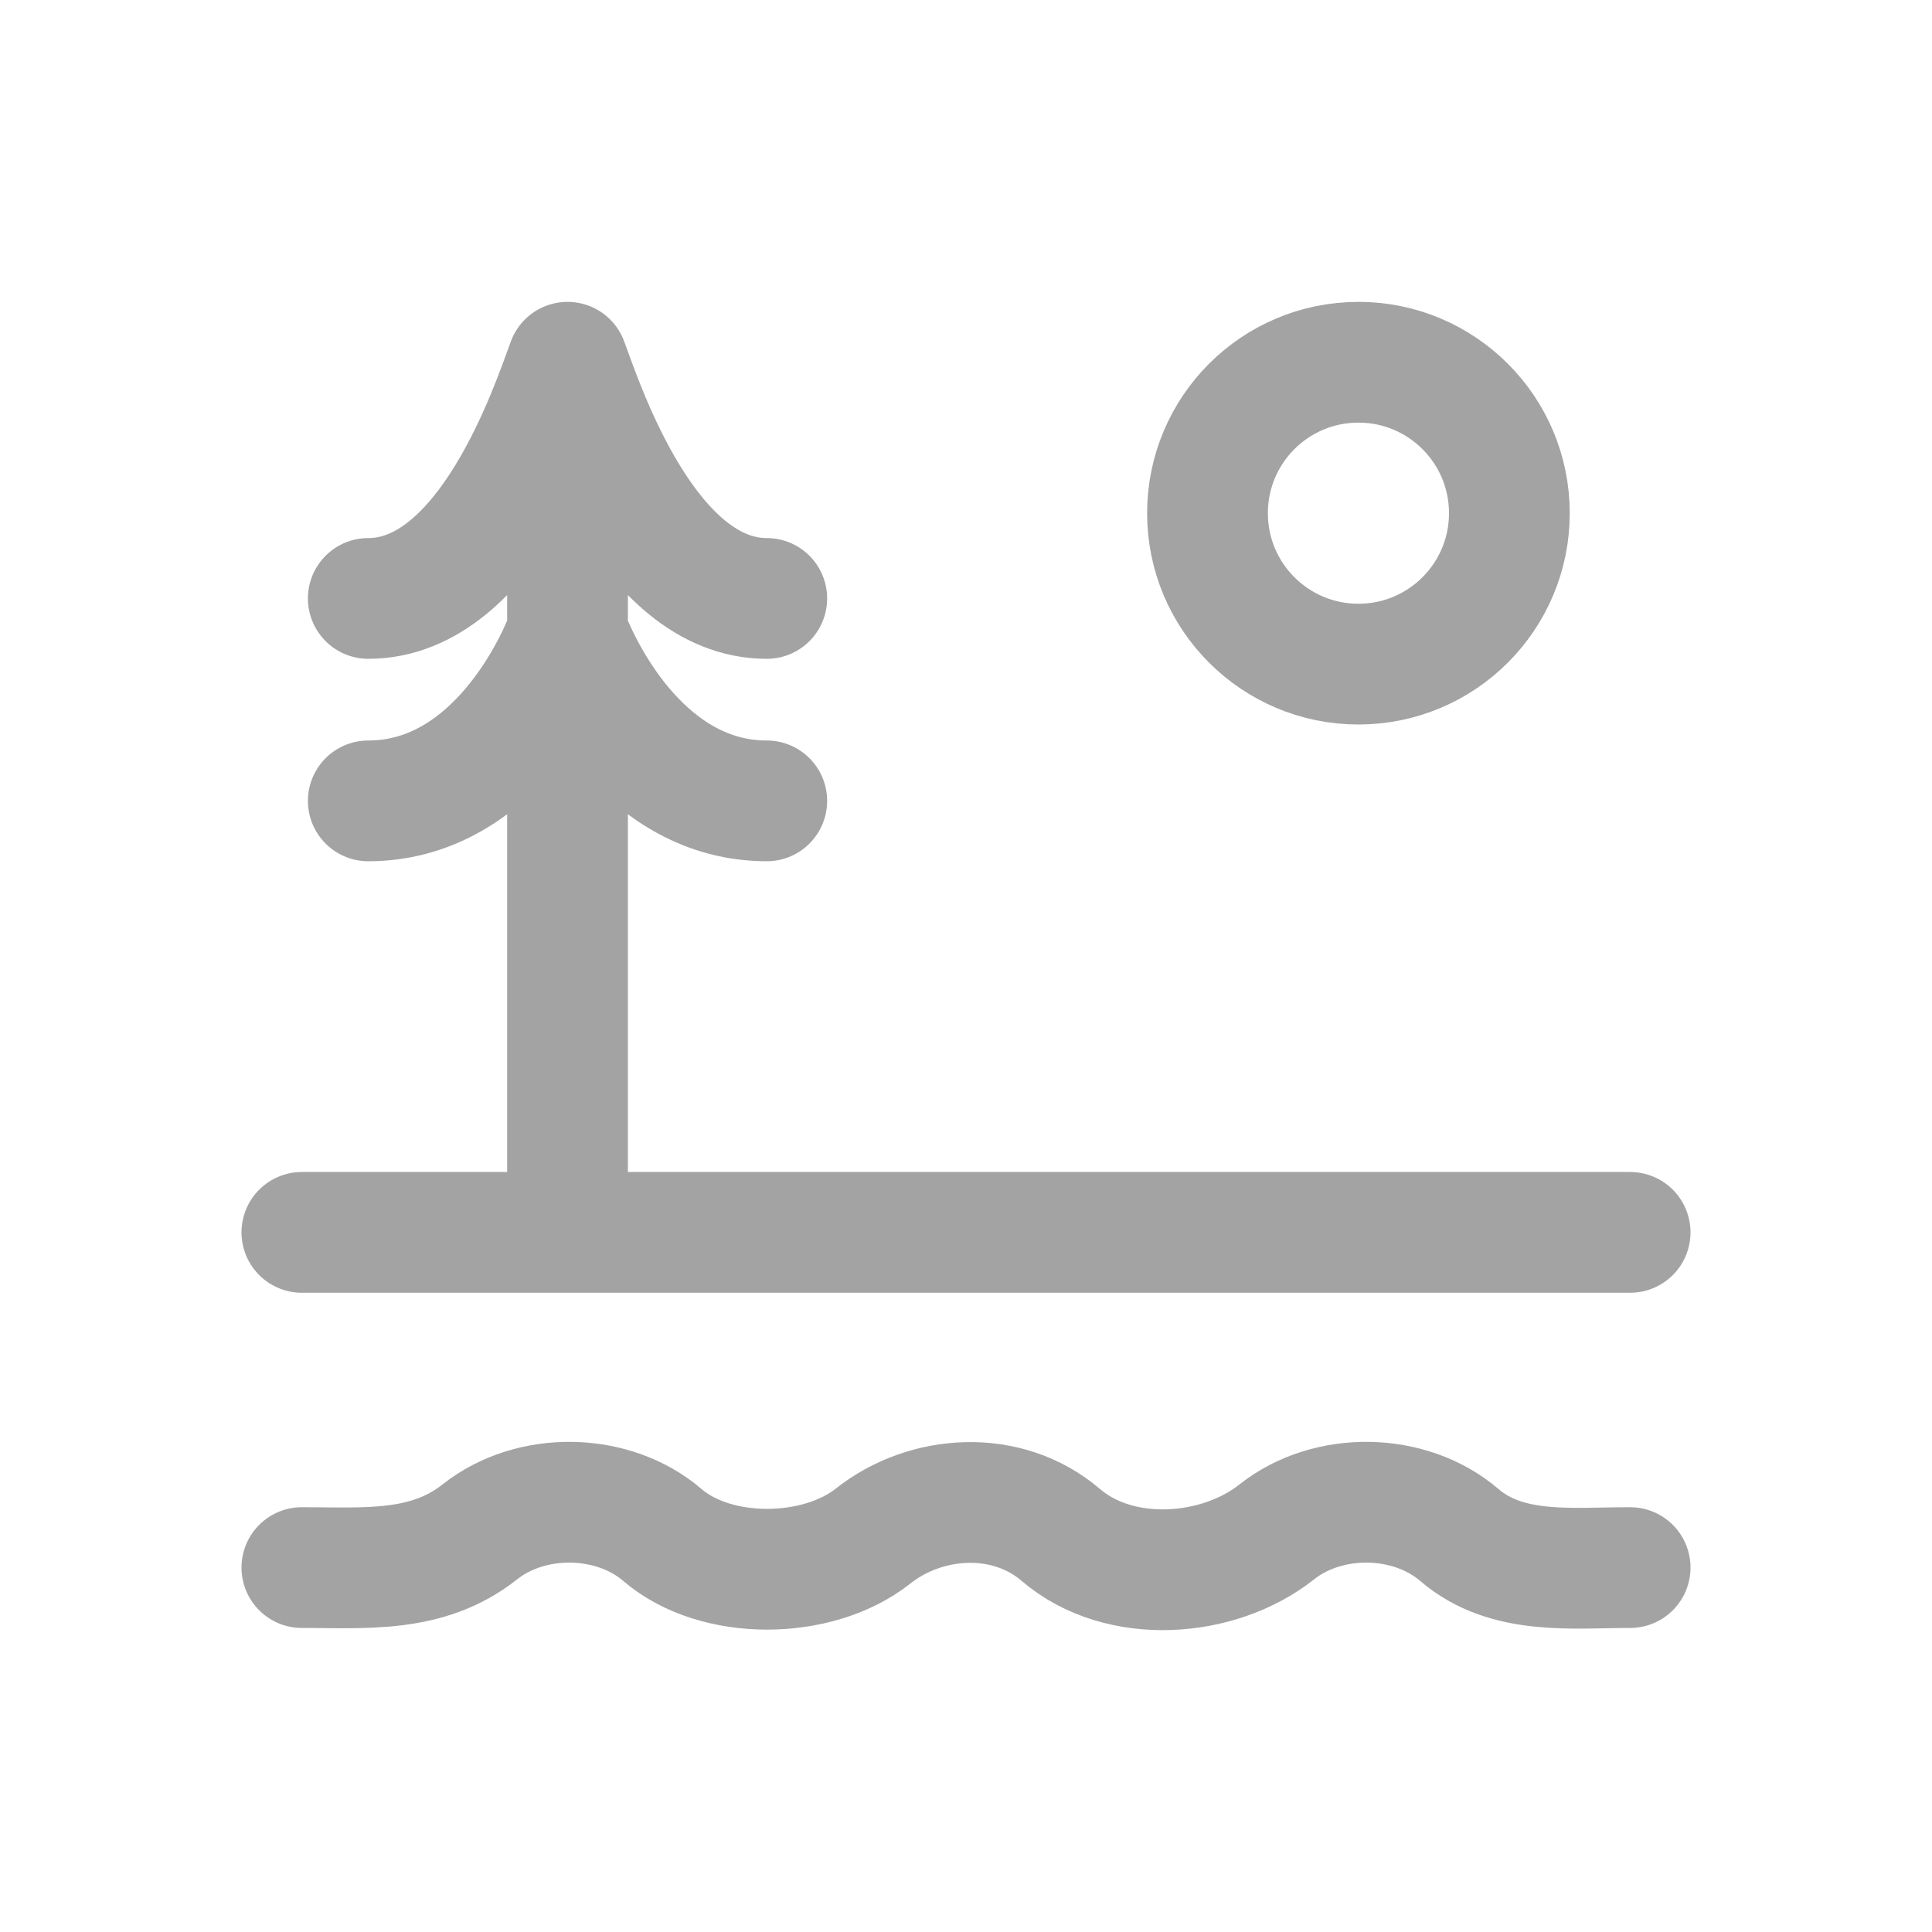
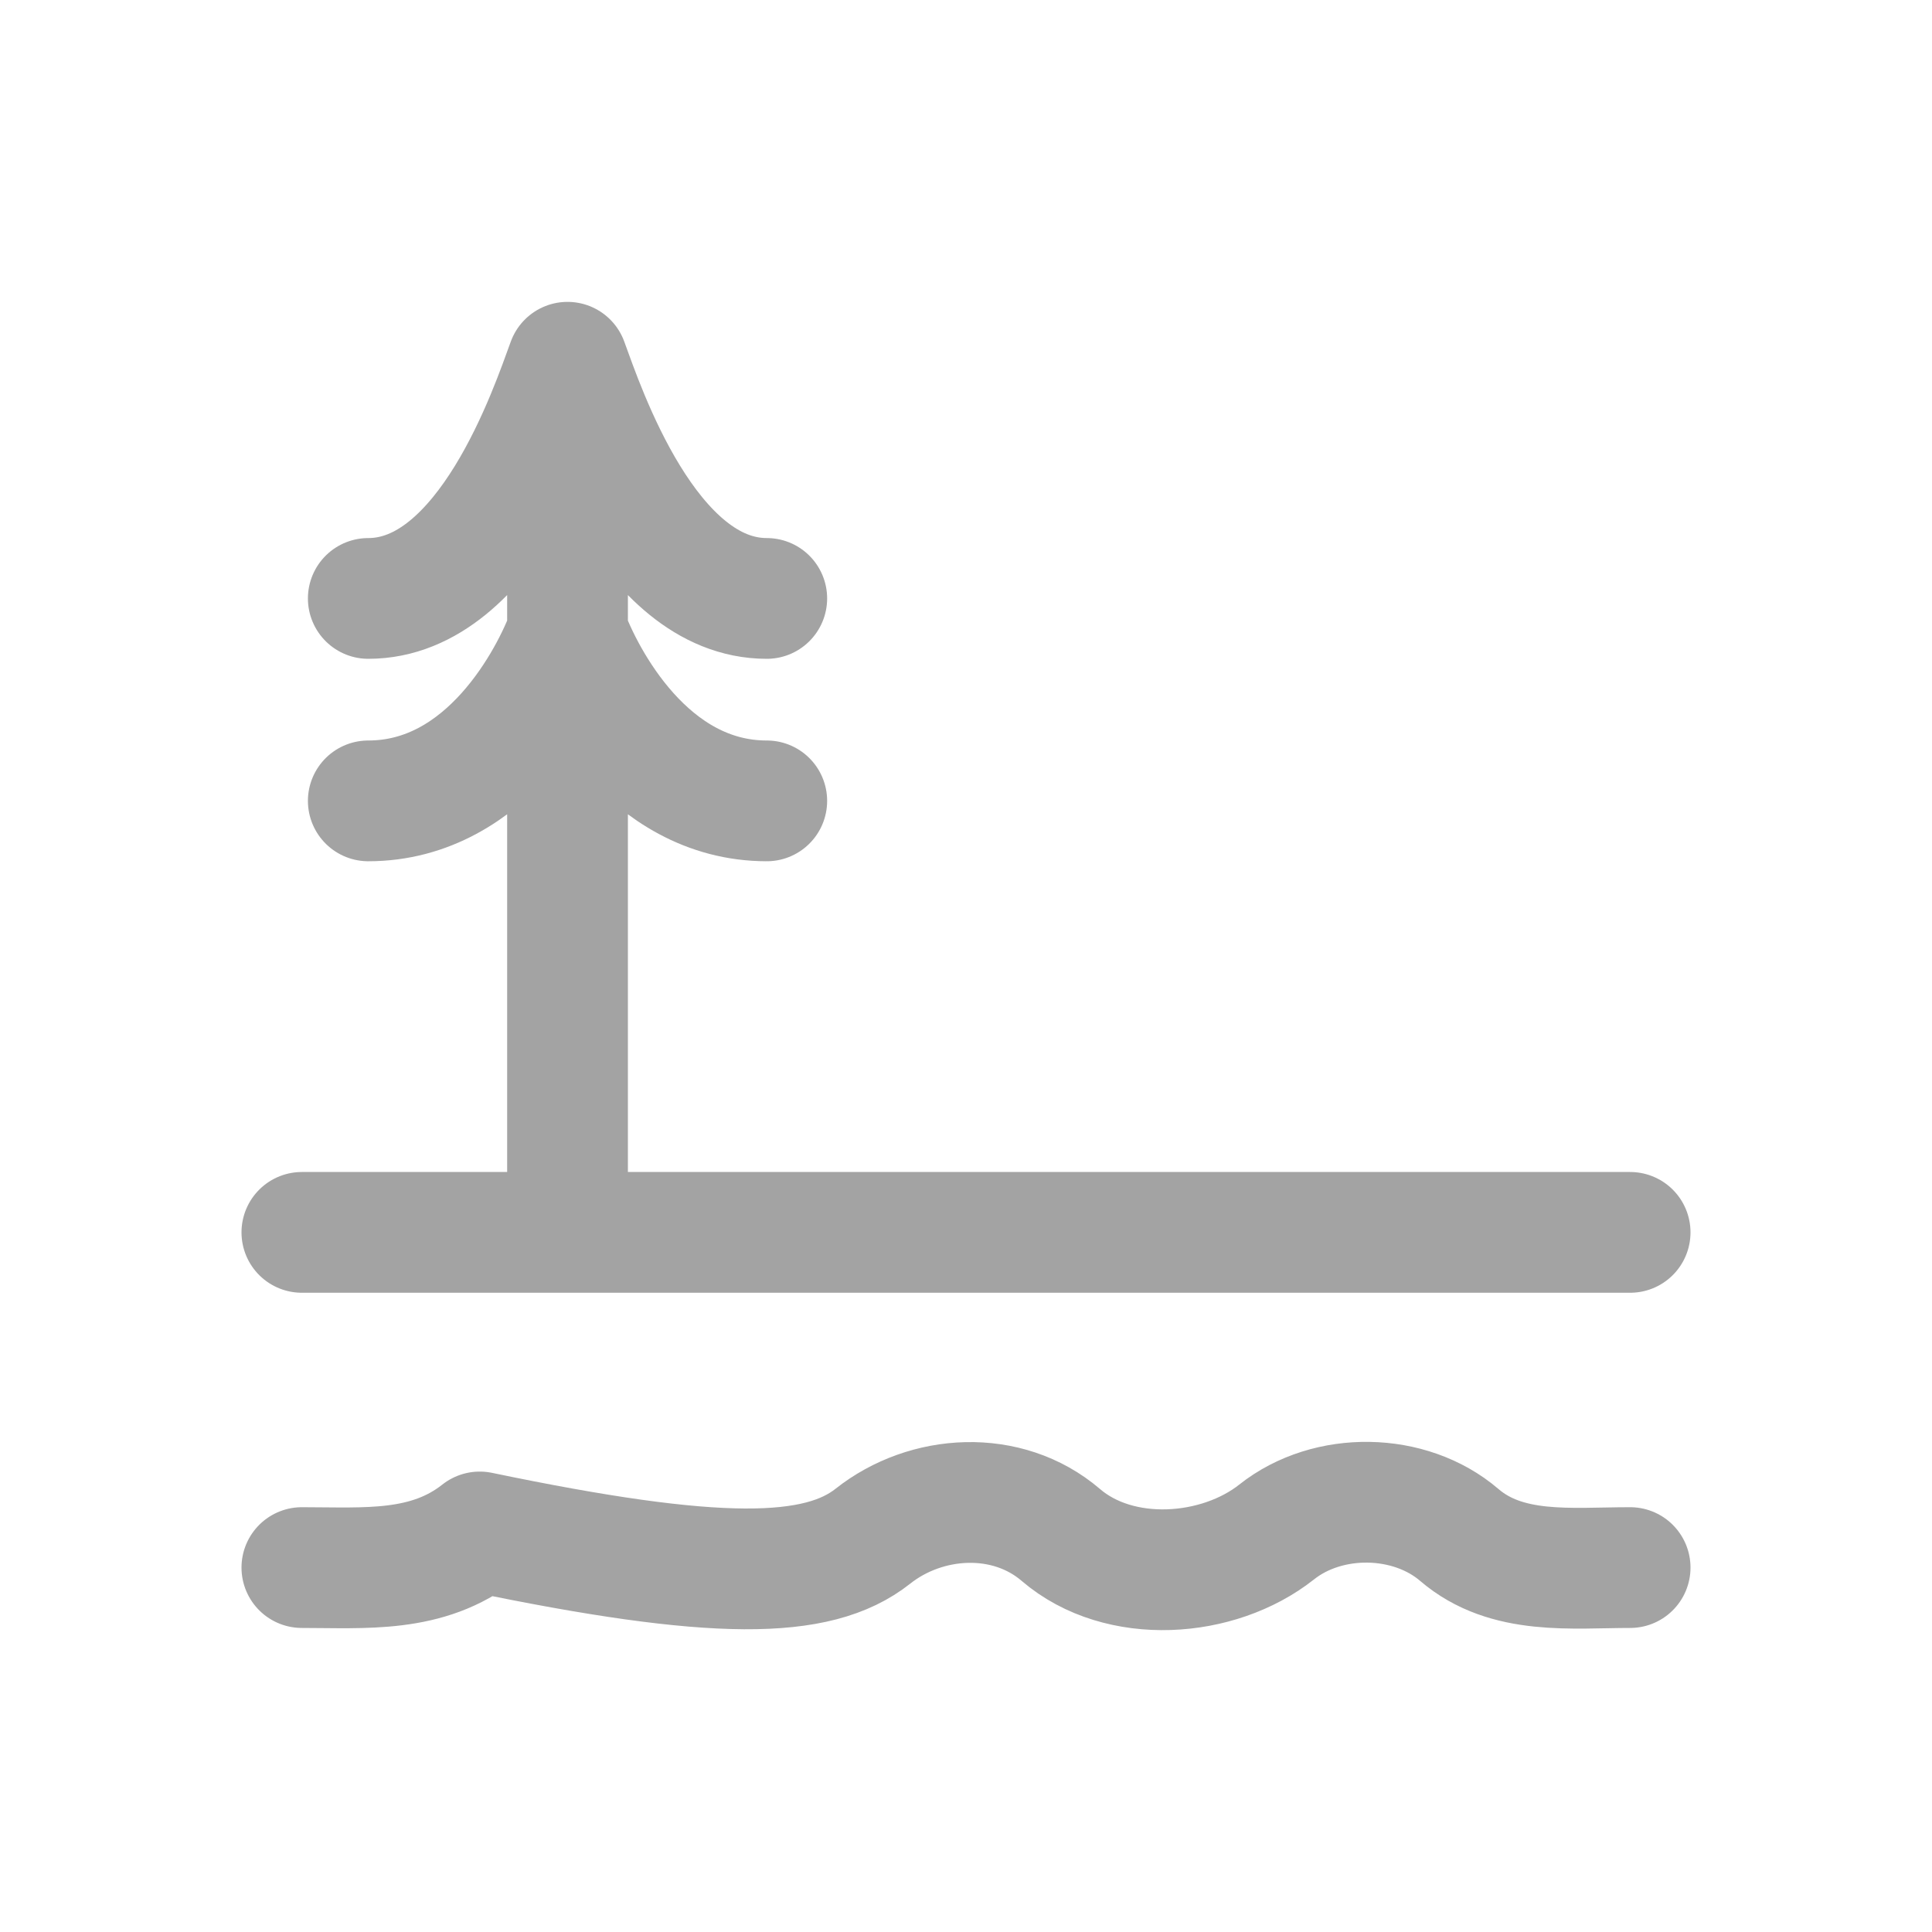
<svg xmlns="http://www.w3.org/2000/svg" width="32" height="32" viewBox="0 0 32 32" fill="none">
-   <path d="M5 25.964C6.045 25.964 7.078 26.061 7.946 25.374C8.797 24.699 10.151 24.721 10.97 25.423C11.861 26.189 13.544 26.166 14.457 25.445C15.341 24.744 16.683 24.663 17.57 25.423C18.542 26.258 20.18 26.139 21.146 25.374C21.997 24.699 23.351 24.721 24.17 25.423C24.957 26.099 26.032 25.964 27 25.964M5 20.412H27M9.4 20.412V6M9.4 6C9.125 6.745 8.08 9.912 6.1 9.912M9.4 6C9.675 6.745 10.72 9.912 12.7 9.912M6.1 13.265C8.08 13.265 9.125 11.216 9.4 10.471C9.675 11.216 10.72 13.265 12.7 13.265" stroke="#A3A3A3" stroke-width="2" stroke-linecap="round" stroke-linejoin="round" />
-   <path d="M22.5 11C23.881 11 25 9.881 25 8.5C25 7.119 23.881 6 22.5 6C21.119 6 20 7.119 20 8.5C20 9.881 21.119 11 22.5 11Z" stroke="#A3A3A3" stroke-width="2" stroke-linecap="round" stroke-linejoin="round" />
+   <path d="M5 25.964C6.045 25.964 7.078 26.061 7.946 25.374C11.861 26.189 13.544 26.166 14.457 25.445C15.341 24.744 16.683 24.663 17.57 25.423C18.542 26.258 20.18 26.139 21.146 25.374C21.997 24.699 23.351 24.721 24.17 25.423C24.957 26.099 26.032 25.964 27 25.964M5 20.412H27M9.4 20.412V6M9.4 6C9.125 6.745 8.08 9.912 6.1 9.912M9.4 6C9.675 6.745 10.72 9.912 12.7 9.912M6.1 13.265C8.08 13.265 9.125 11.216 9.4 10.471C9.675 11.216 10.72 13.265 12.7 13.265" stroke="#A3A3A3" stroke-width="2" stroke-linecap="round" stroke-linejoin="round" />
</svg>